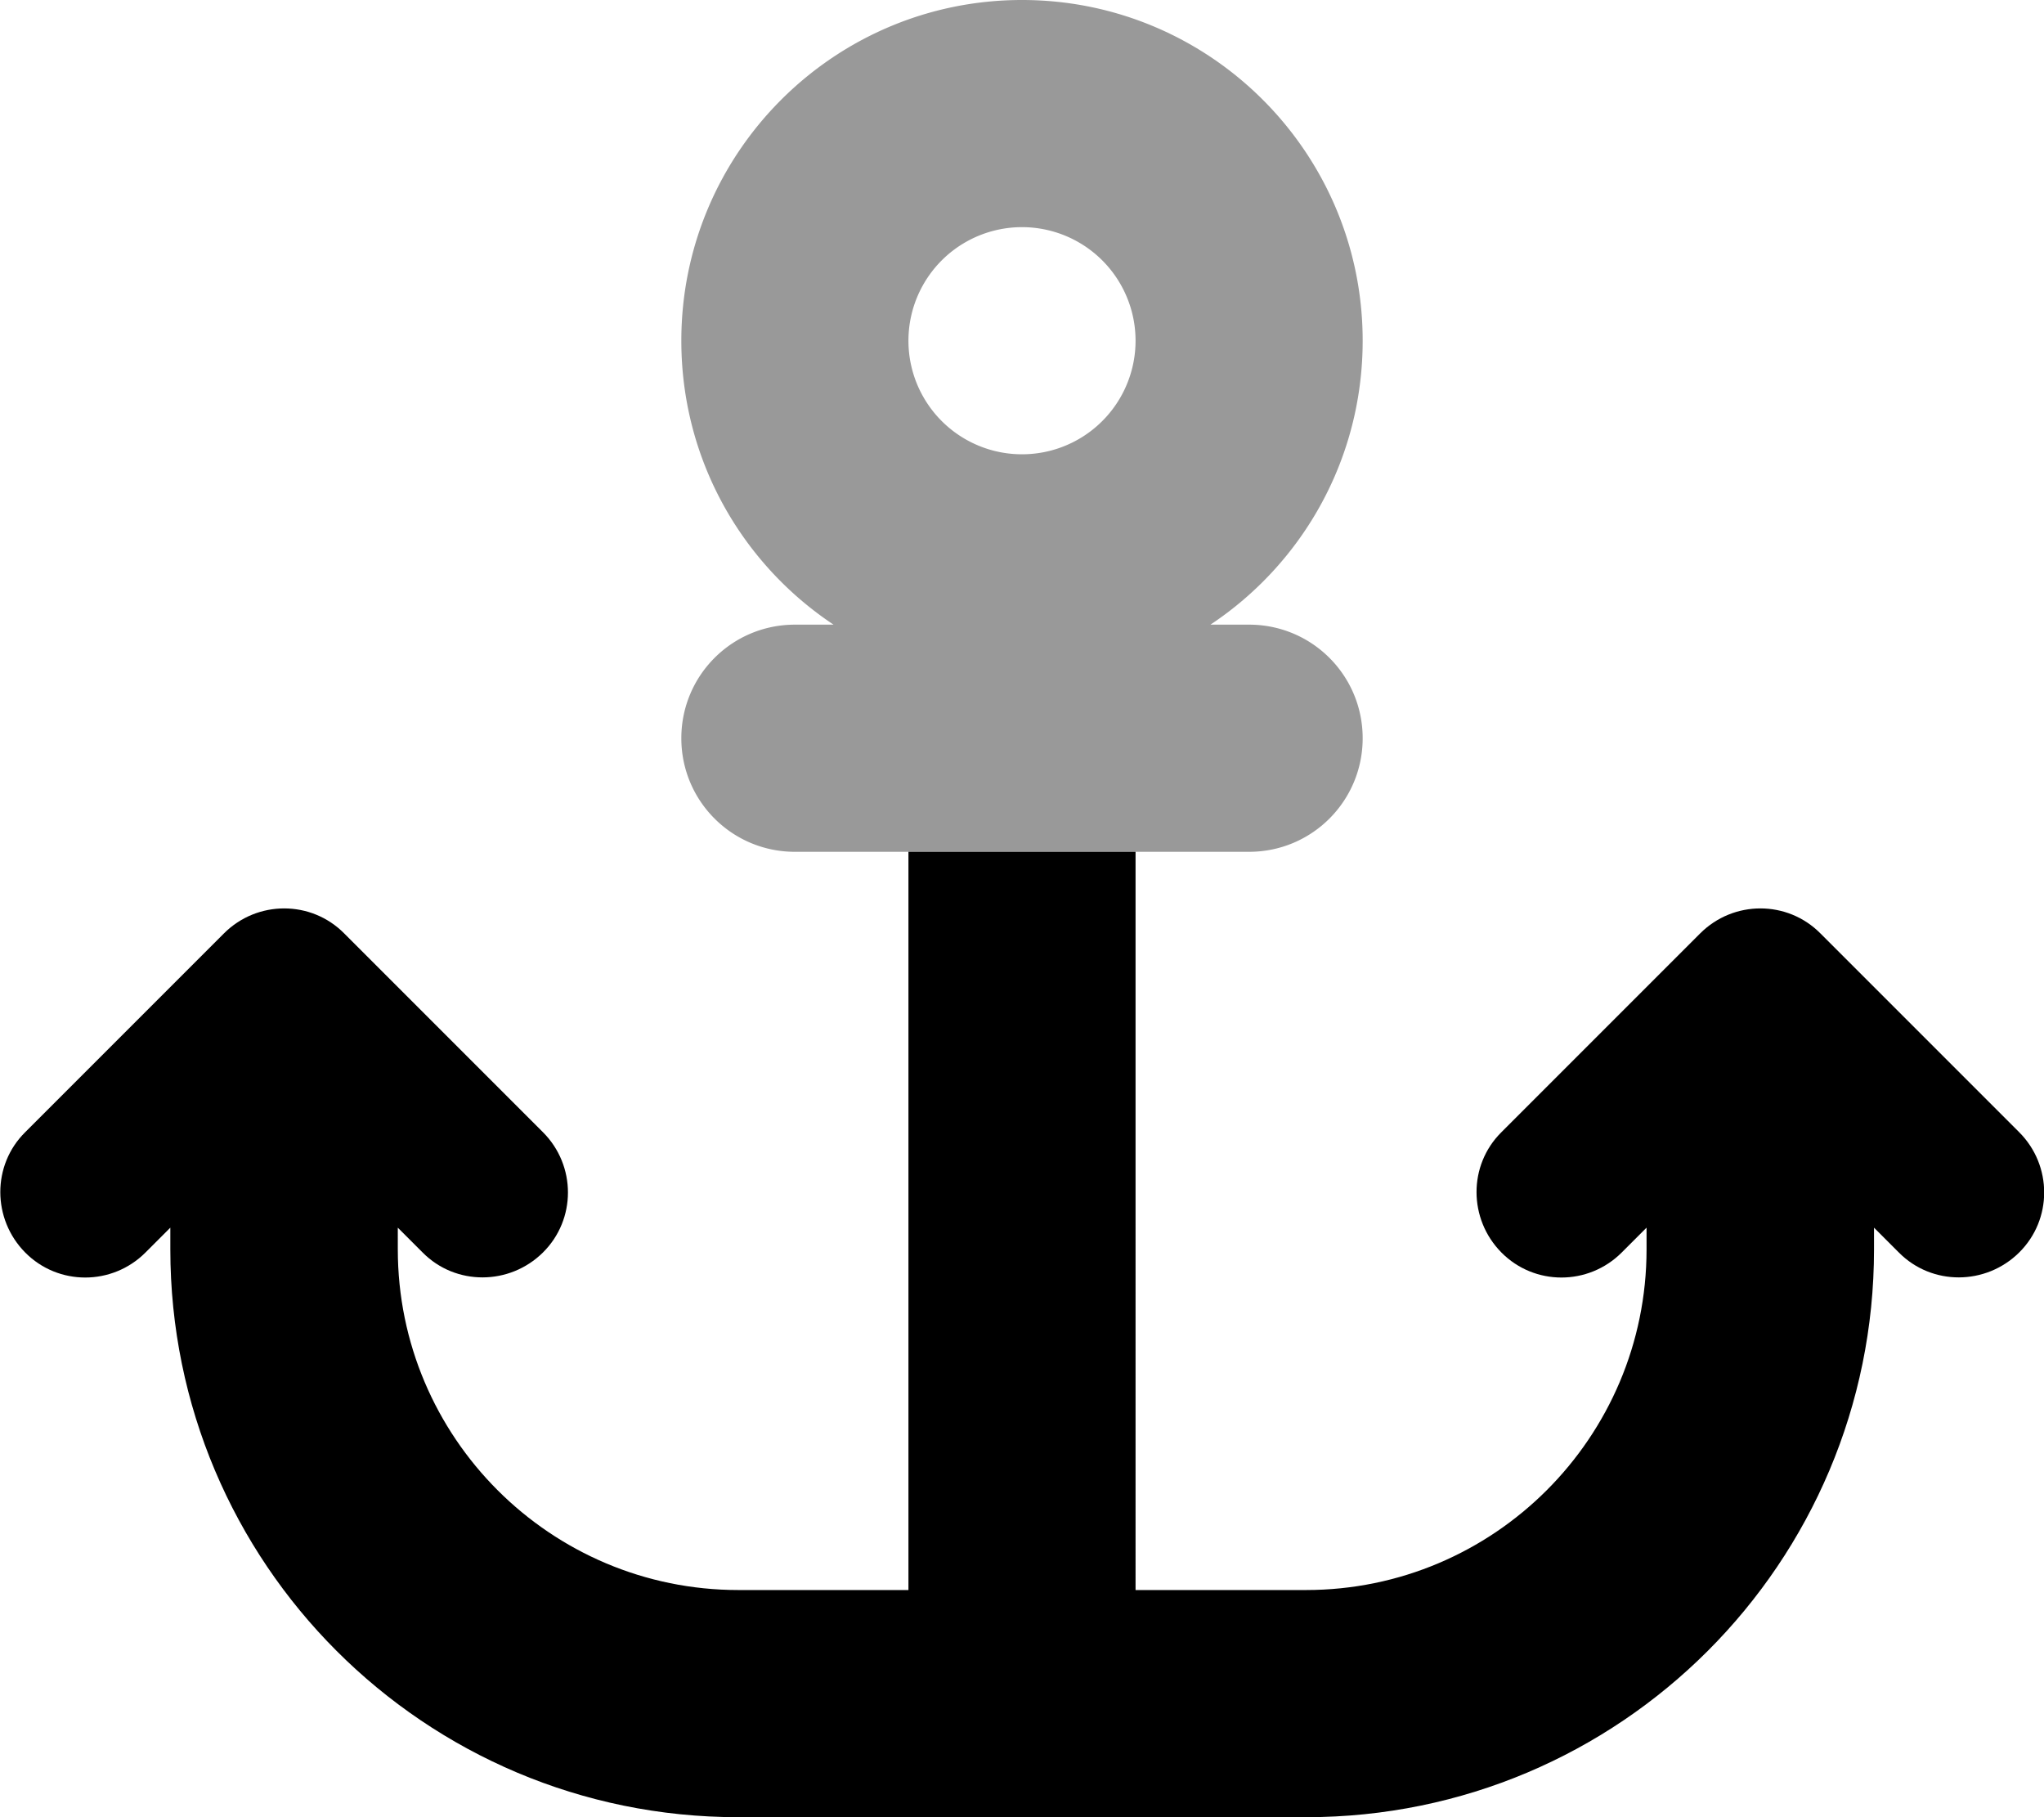
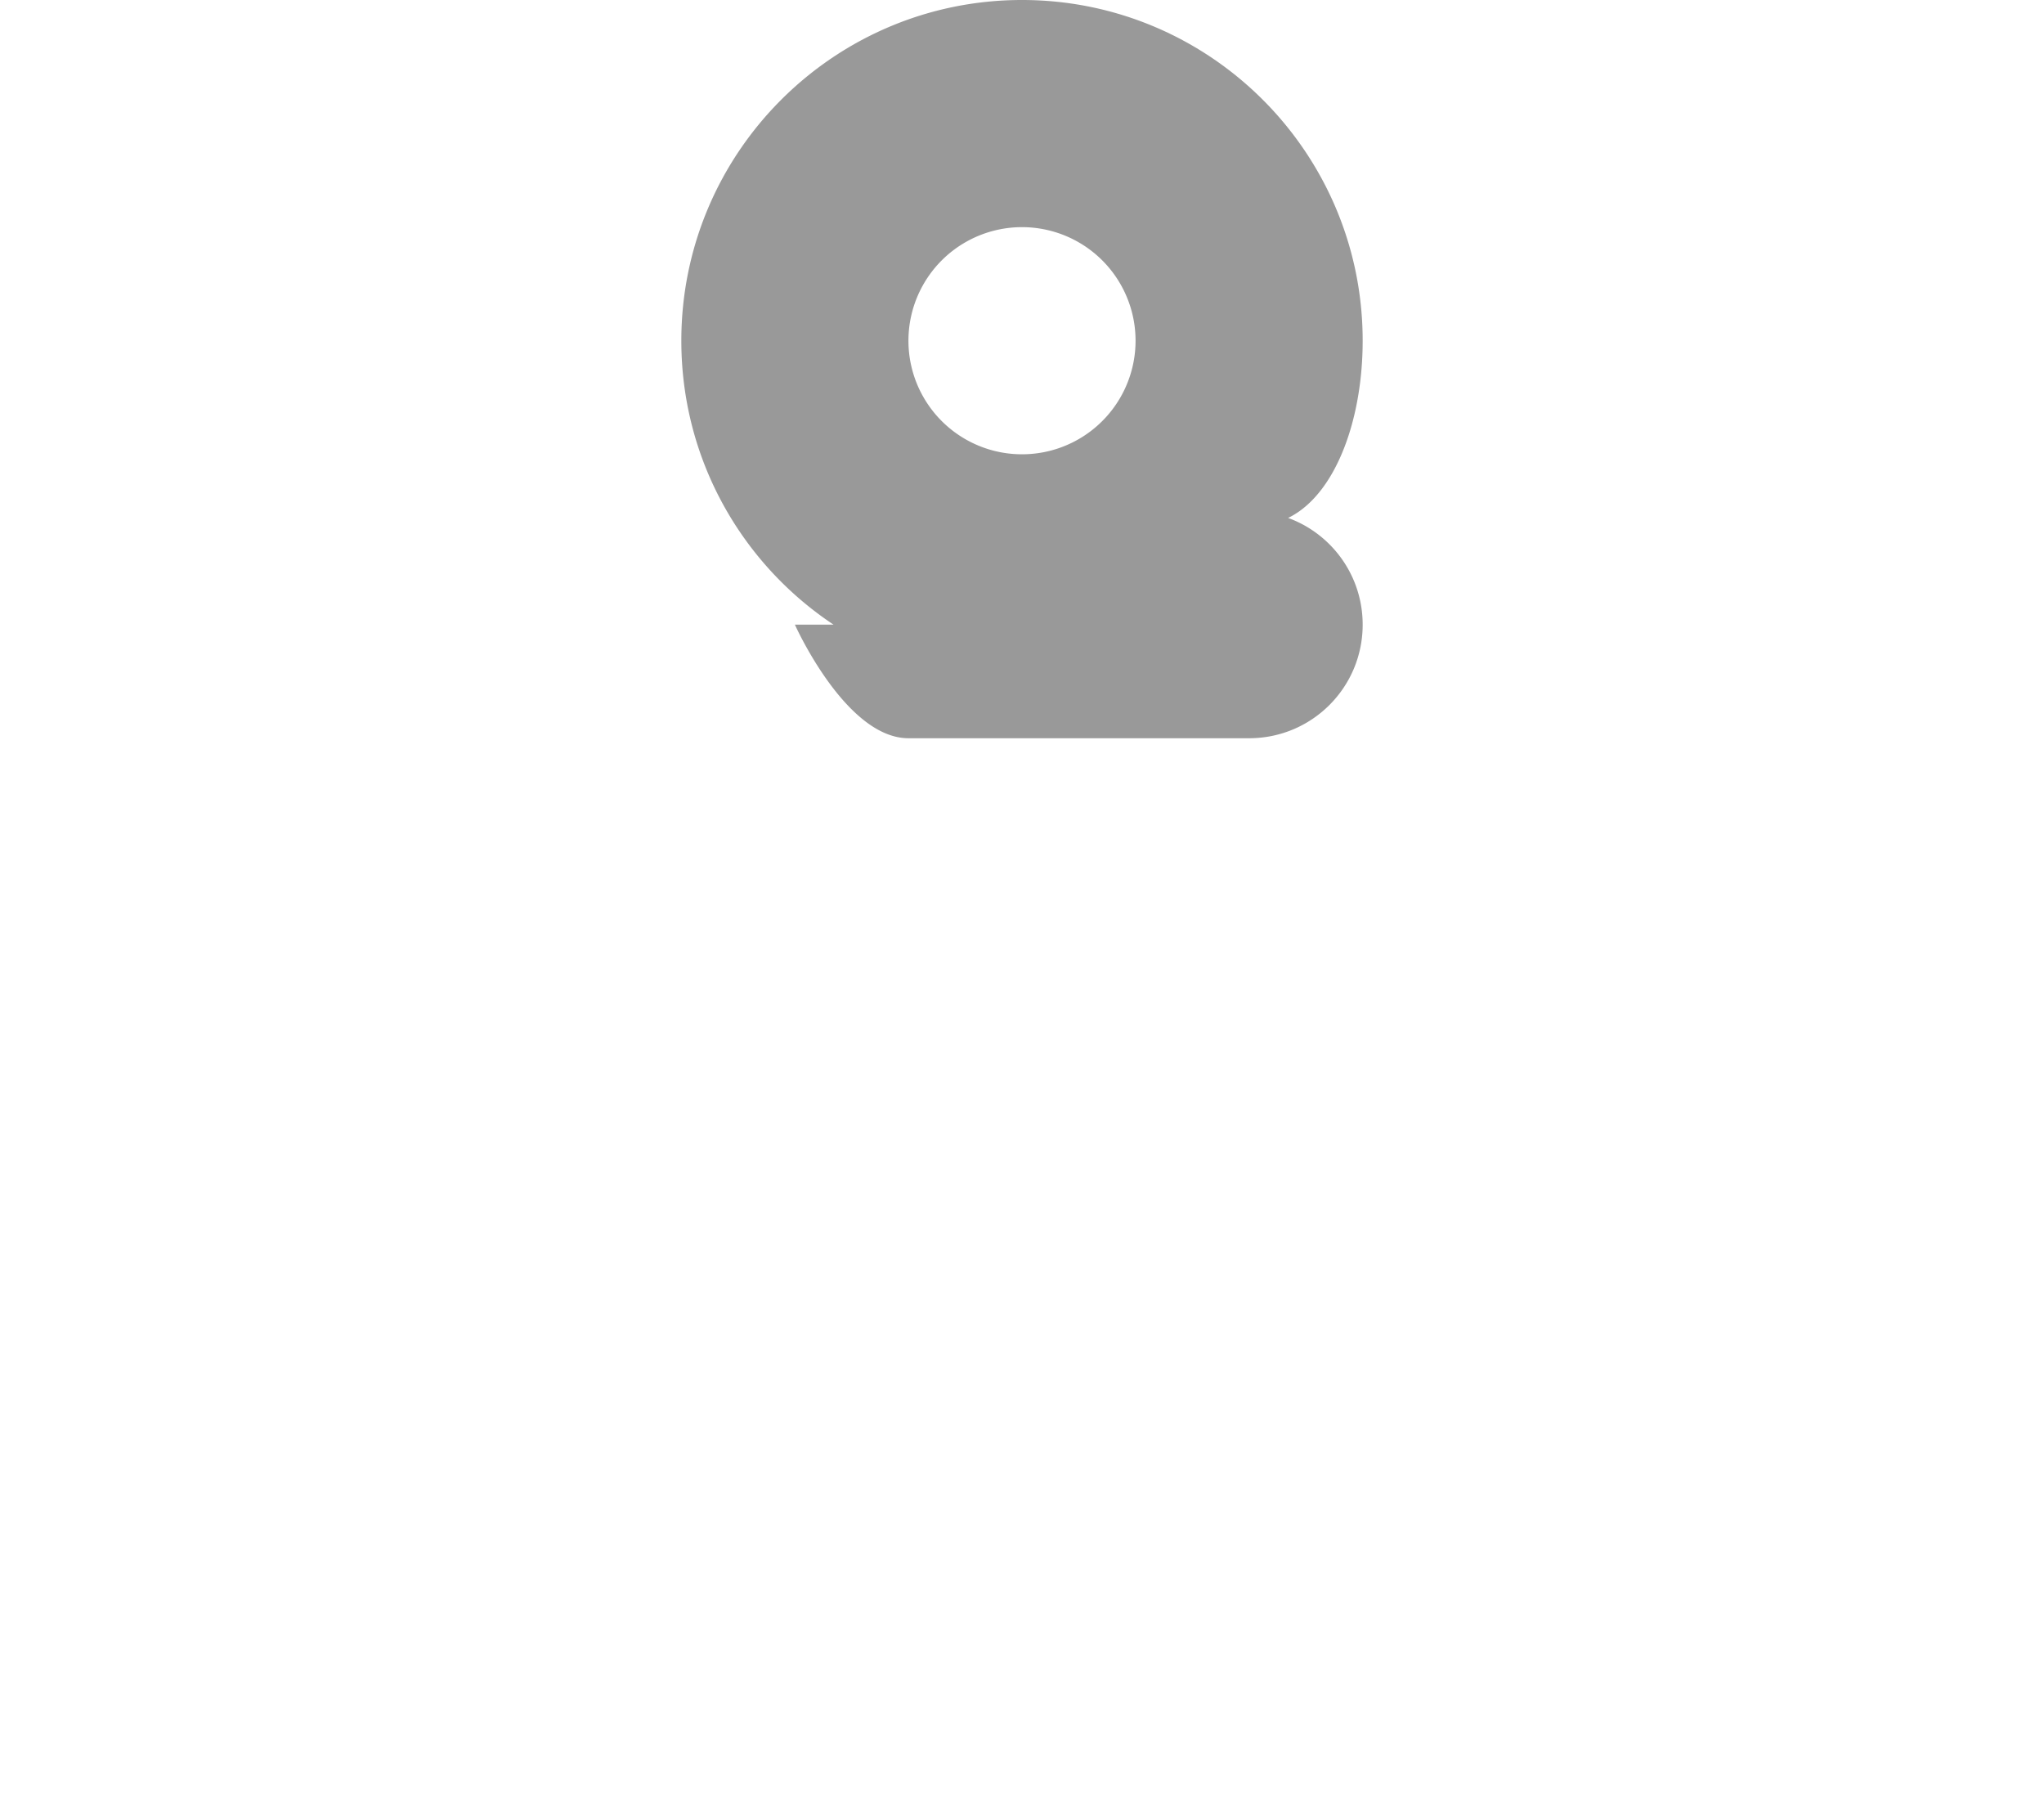
<svg xmlns="http://www.w3.org/2000/svg" viewBox="0 0 576 512">
  <defs>
    <style>.fa-secondary{opacity:.4}</style>
  </defs>
-   <path class="fa-secondary" d="M320 96a32 32 0 1 1 -64 0 32 32 0 1 1 64 0zM288 0c-53 0-96 43-96 96c0 33.4 17 62.8 42.9 80H224c-17.7 0-32 14.3-32 32s14.3 32 32 32H352c17.7 0 32-14.3 32-32s-14.3-32-32-32H341.1C367 158.8 384 129.4 384 96c0-53-43-96-96-96z" />
-   <path class="fa-primary" d="M256 448V240h64V448h48c53 0 96-43 96-96v-6.1l-7 7c-9.4 9.4-24.6 9.4-33.9 0s-9.4-24.6 0-33.9l56-56c9.4-9.4 24.6-9.4 33.9 0l56 56c9.4 9.4 9.4 24.6 0 33.9s-24.6 9.4-33.9 0l-7-7V352c0 88.4-71.6 160-160 160H288 208c-88.4 0-160-71.6-160-160v-6.1l-7 7c-9.4 9.4-24.6 9.4-33.9 0s-9.4-24.6 0-33.9l56-56c9.4-9.4 24.6-9.4 33.9 0l56 56c9.4 9.4 9.4 24.6 0 33.9s-24.6 9.4-33.9 0l-7-7V352c0 53 43 96 96 96h48z" />
+   <path class="fa-secondary" d="M320 96a32 32 0 1 1 -64 0 32 32 0 1 1 64 0zM288 0c-53 0-96 43-96 96c0 33.4 17 62.8 42.9 80H224s14.3 32 32 32H352c17.7 0 32-14.3 32-32s-14.3-32-32-32H341.1C367 158.8 384 129.4 384 96c0-53-43-96-96-96z" />
</svg>